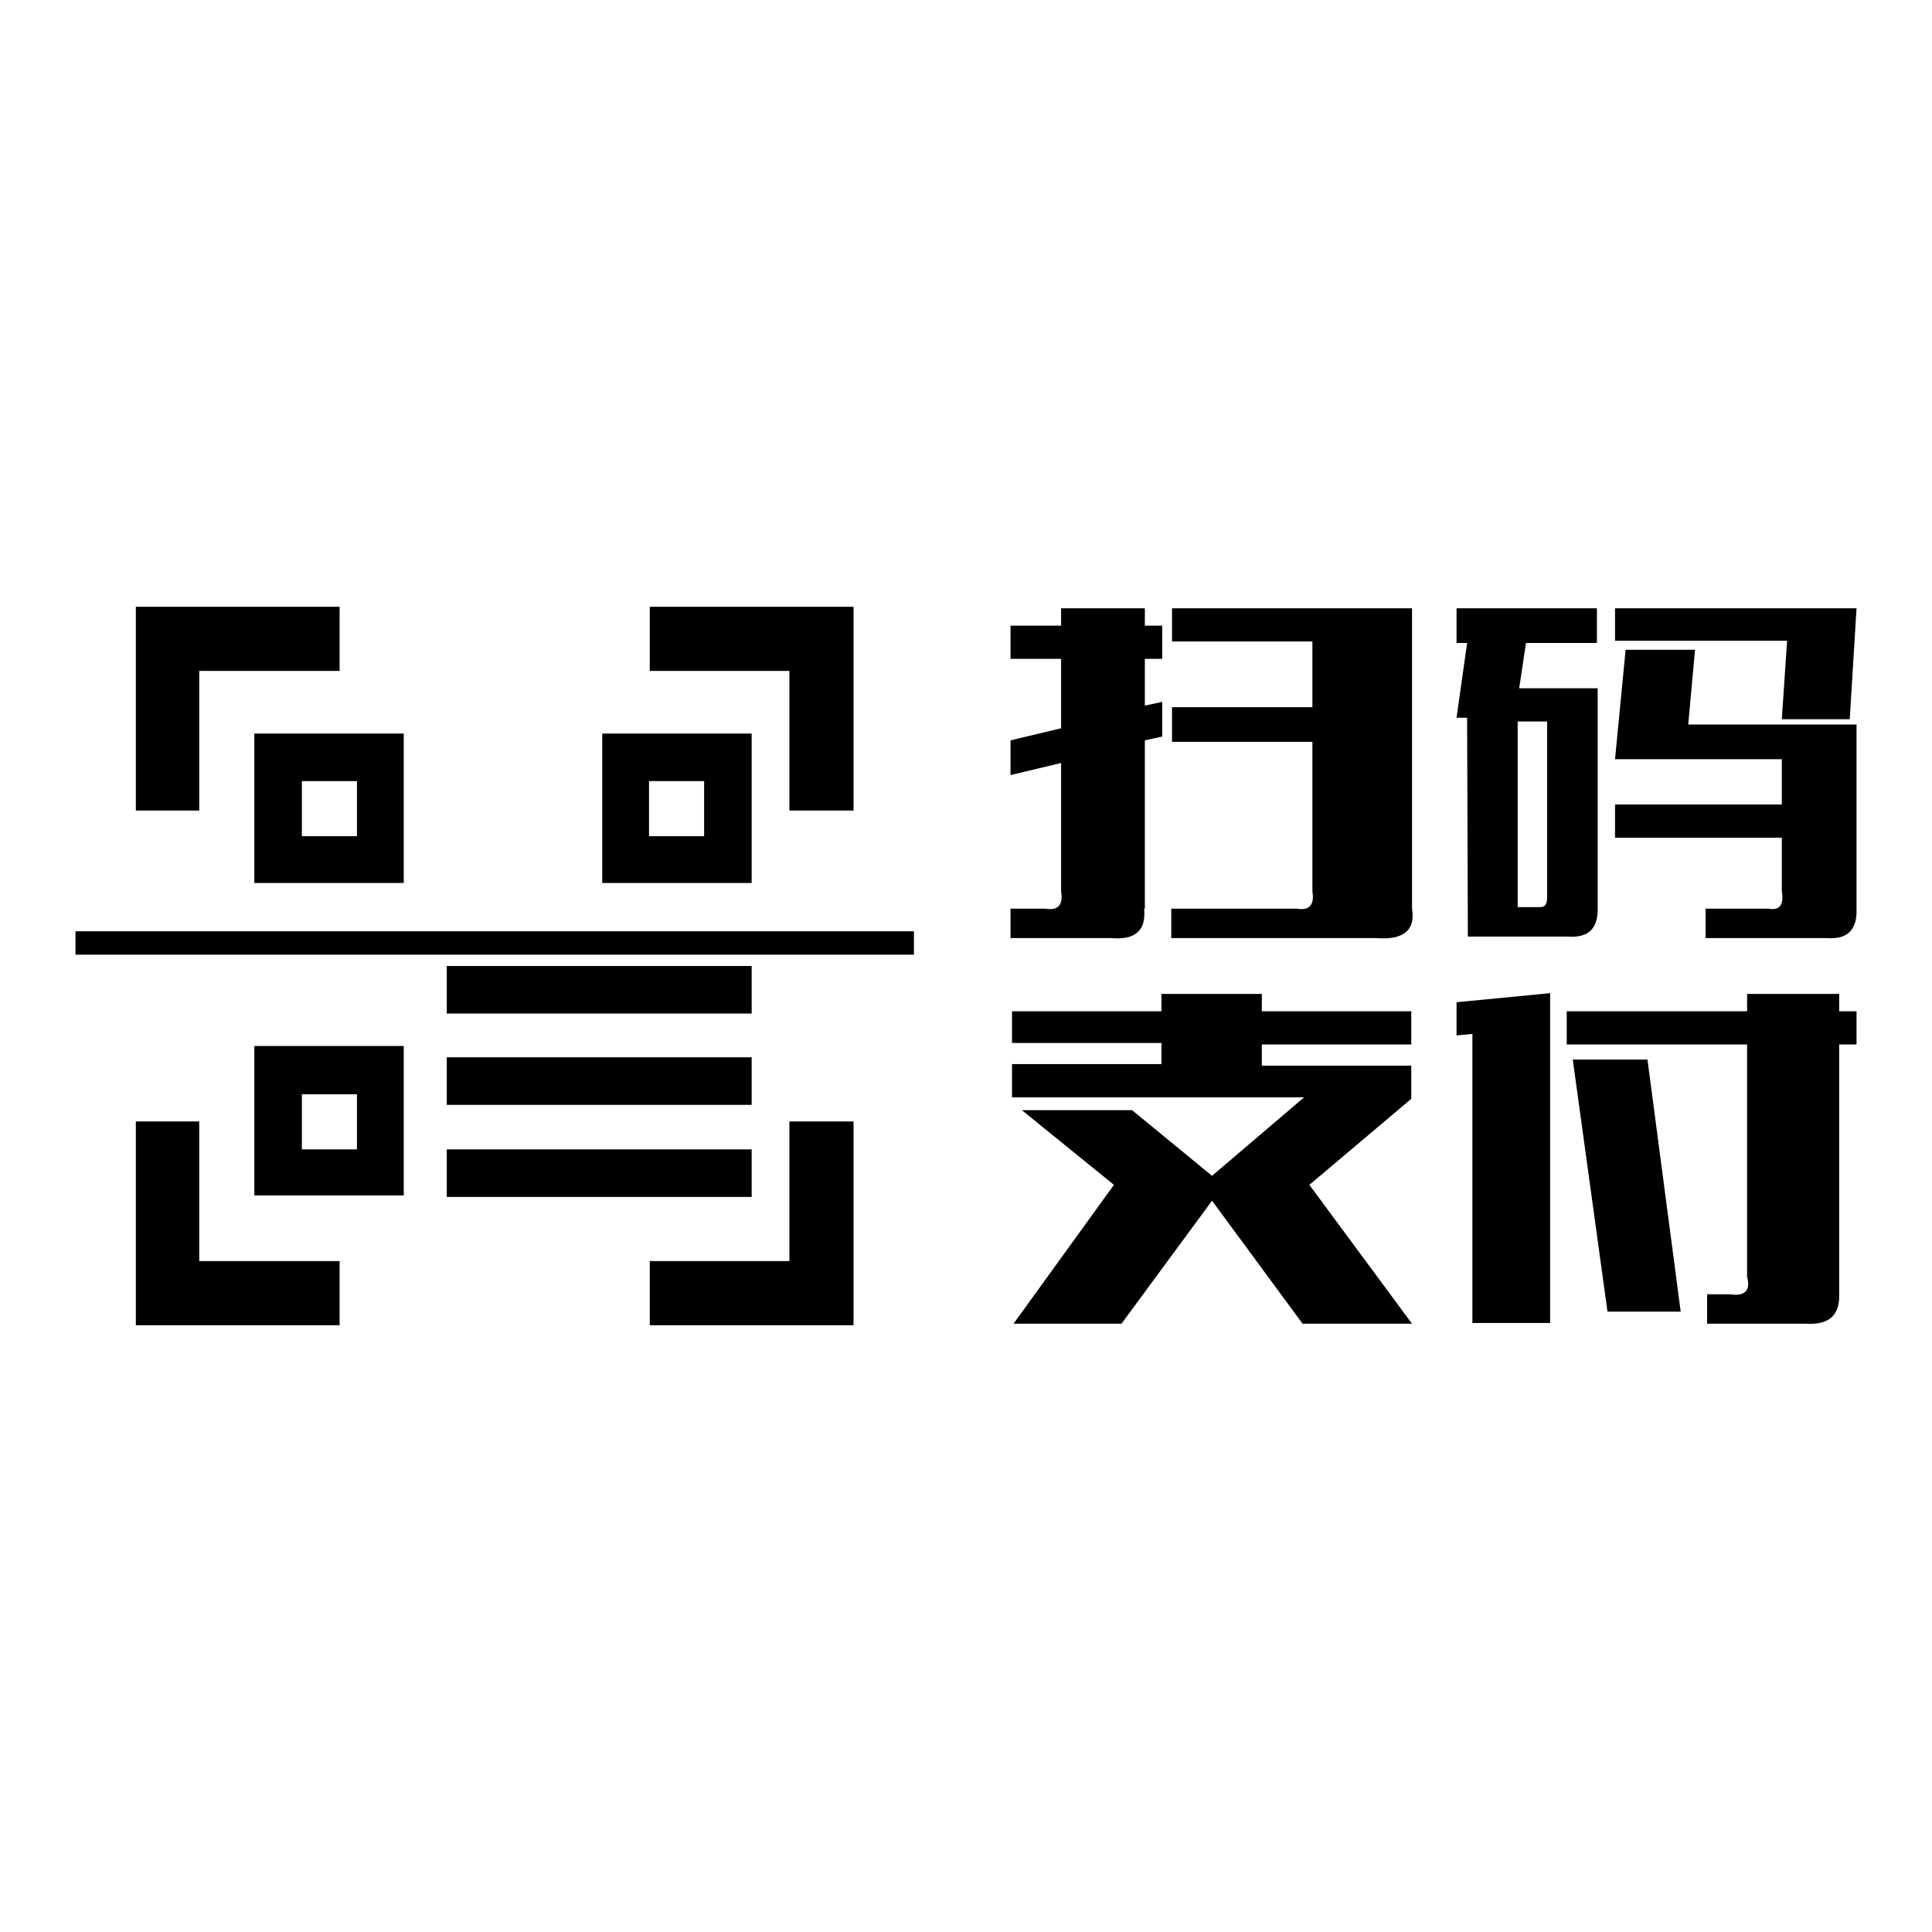
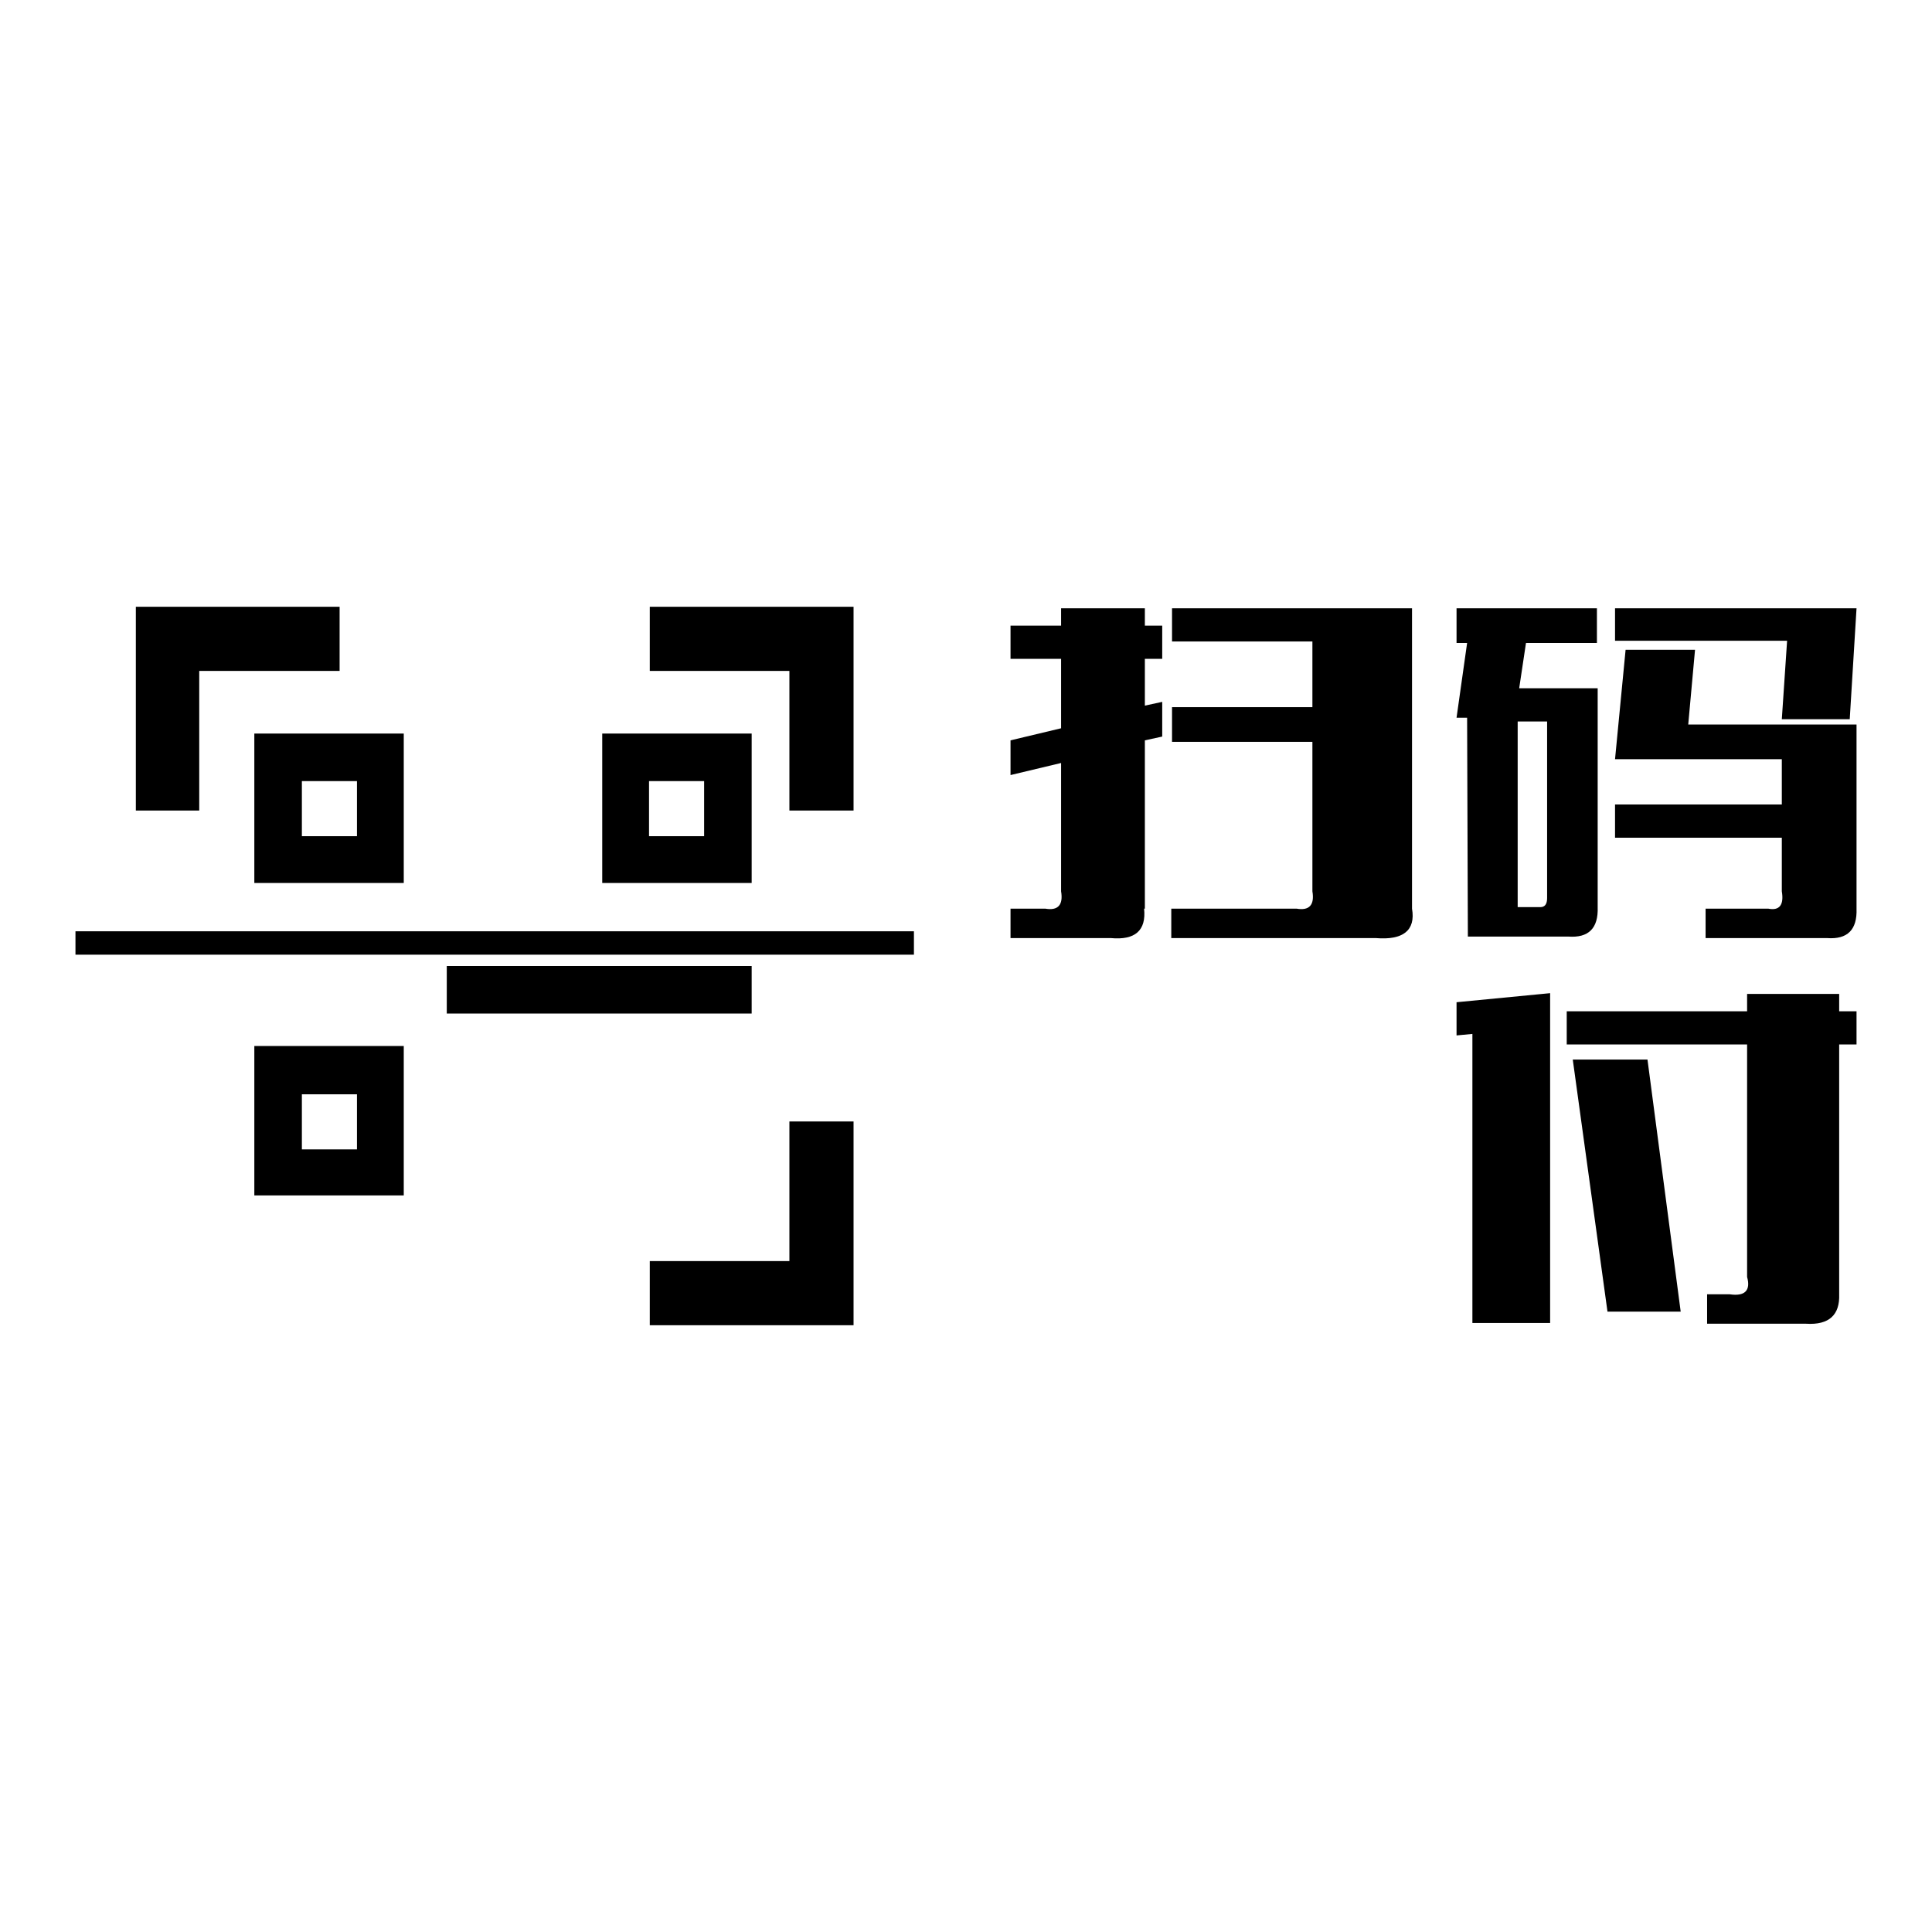
<svg xmlns="http://www.w3.org/2000/svg" version="1.1" x="0px" y="0px" viewBox="0 0 256 256" enable-background="new 0 0 256 256" xml:space="preserve">
  <g>
    <g>
      <path fill="#000000" d="M151.6,120.4c0.3,2.9-1.2,4.2-4.4,3.9h-13.3v-3.9h4.6c1.7,0.3,2.4-0.5,2.1-2.3v-17l-6.7,1.6v-4.6l6.7-1.6v-9.2h-6.7v-4.4h6.7v-2.3h11.1v2.3h2.3v4.4h-2.3v6.2l2.3-0.5v4.6l-2.3,0.5V120.4L151.6,120.4z M187.1,80.6v39.8c0.5,2.9-1.2,4.2-4.8,3.9h-27.1v-3.9h16.6c1.7,0.3,2.4-0.5,2.1-2.3V98.3h-18.6v-4.6h18.6V85h-18.6v-4.4L187.1,80.6L187.1,80.6z" />
      <path fill="#000000" d="M194.4,95.1h-1.4l1.4-9.9h-1.4v-4.6h18.6v4.6h-9.4l-0.9,6h10.4v29c0.1,2.8-1.2,4.1-3.9,3.9h-13.3L194.4,95.1L194.4,95.1z M201.1,95.6v24.6h3c0.6,0,0.9-0.4,0.9-1.2V95.6H201.1z M214,80.6h32l-0.9,14.7h-9l0.7-10.4H214L214,80.6L214,80.6z M246,96v24.4c0.1,2.8-1.2,4.1-3.9,3.9H226v-3.9h8.3c1.5,0.3,2.1-0.5,1.8-2.3V111H214v-4.4h22.1v-6H214l1.4-14.5h9.2l-0.9,9.9H246z" />
-       <path fill="#000000" d="M160.6,155.8l12.2-10.4h-38.7v-4.4h19.8v-2.8h-19.8V134h19.8v-2.3h13.3v2.3h19.8v4.4h-19.8v2.8h19.8v4.4L173.5,157l13.6,18.4h-14.5l-12-16.3l-12,16.3h-14.3l13.3-18.4l-12.2-9.9H150L160.6,155.8z" />
      <path fill="#000000" d="M195.1,175.4V137l-2.1,0.2v-4.4l12.4-1.2v43.7H195.1L195.1,175.4z M246,134v4.4h-2.3v33.1c0.1,2.7-1.3,4.1-4.4,3.9h-13.1v-3.9h3c2,0.3,2.8-0.5,2.3-2.3v-30.8h-23.9V134h23.9v-2.3h12.2v2.3H246z M222.7,173.8h-9.7l-4.6-33.4h9.9L222.7,173.8z" />
      <path fill="#000000" d="M86.1,88.9h18.5v18.5h8.5v-27h-27V88.9z" />
      <path fill="#000000" d="M26.4,107.4V88.9H45v-8.5H18v27H26.4z" />
      <path fill="#000000" d="M104.6,148.6v18.5H86.1v8.5h27v-27H104.6z" />
-       <path fill="#000000" d="M45,167.1H26.4v-18.5H18v27h27V167.1z" />
      <path fill="#000000" d="M10,123.4h111.1v3.1H10V123.4L10,123.4z" />
      <path fill="#000000" d="M59.2,128h40.4v6.3H59.2V128z" />
-       <path fill="#000000" d="M59.2,140.1h40.4v6.3H59.2V140.1z" />
-       <path fill="#000000" d="M59.2,152.3h40.4v6.3H59.2V152.3z" />
      <path fill="#000000" d="M33.7,97.2v19.8h19.8V97.2H33.7z M47.3,110.8h-7.3v-7.3h7.3V110.8z" />
      <path fill="#000000" d="M79.8,97.2v19.8h19.8V97.2H79.8z M93.3,110.8H86v-7.3h7.3V110.8z" />
      <path fill="#000000" d="M33.7,138.6v19.8h19.8v-19.8H33.7z M47.3,152.3h-7.3v-7.3h7.3V152.3z" />
    </g>
  </g>
</svg>